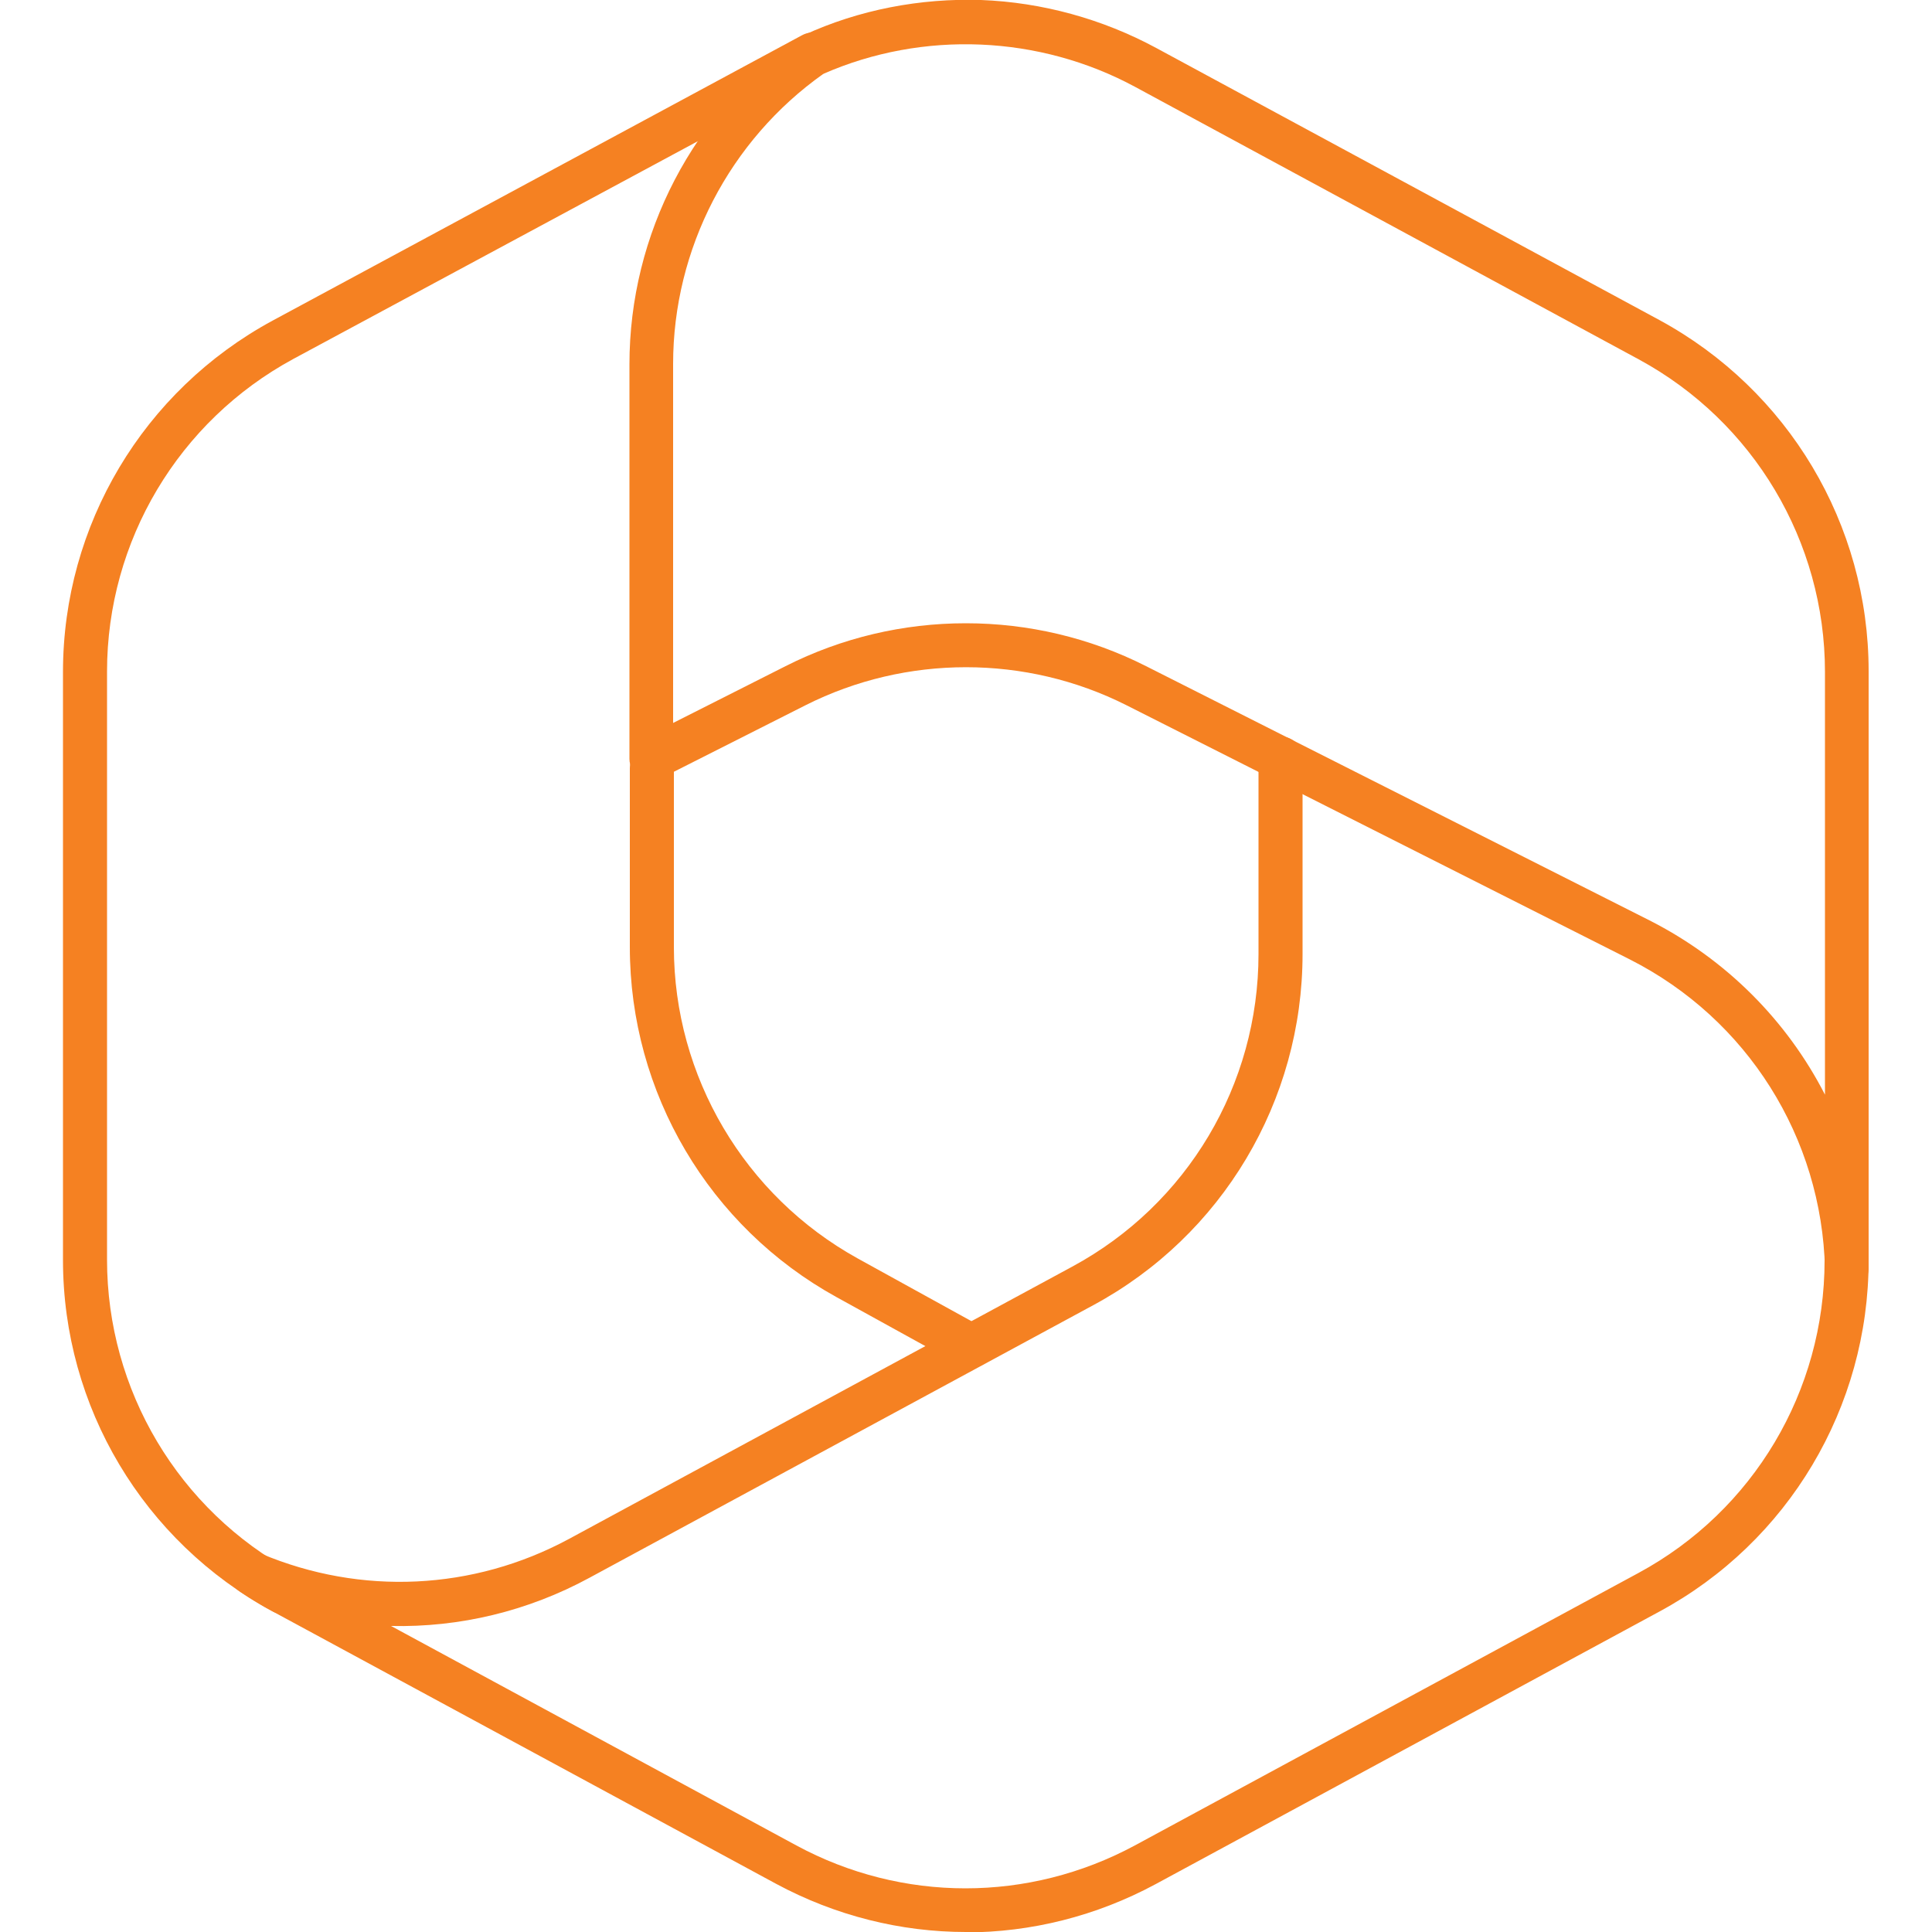
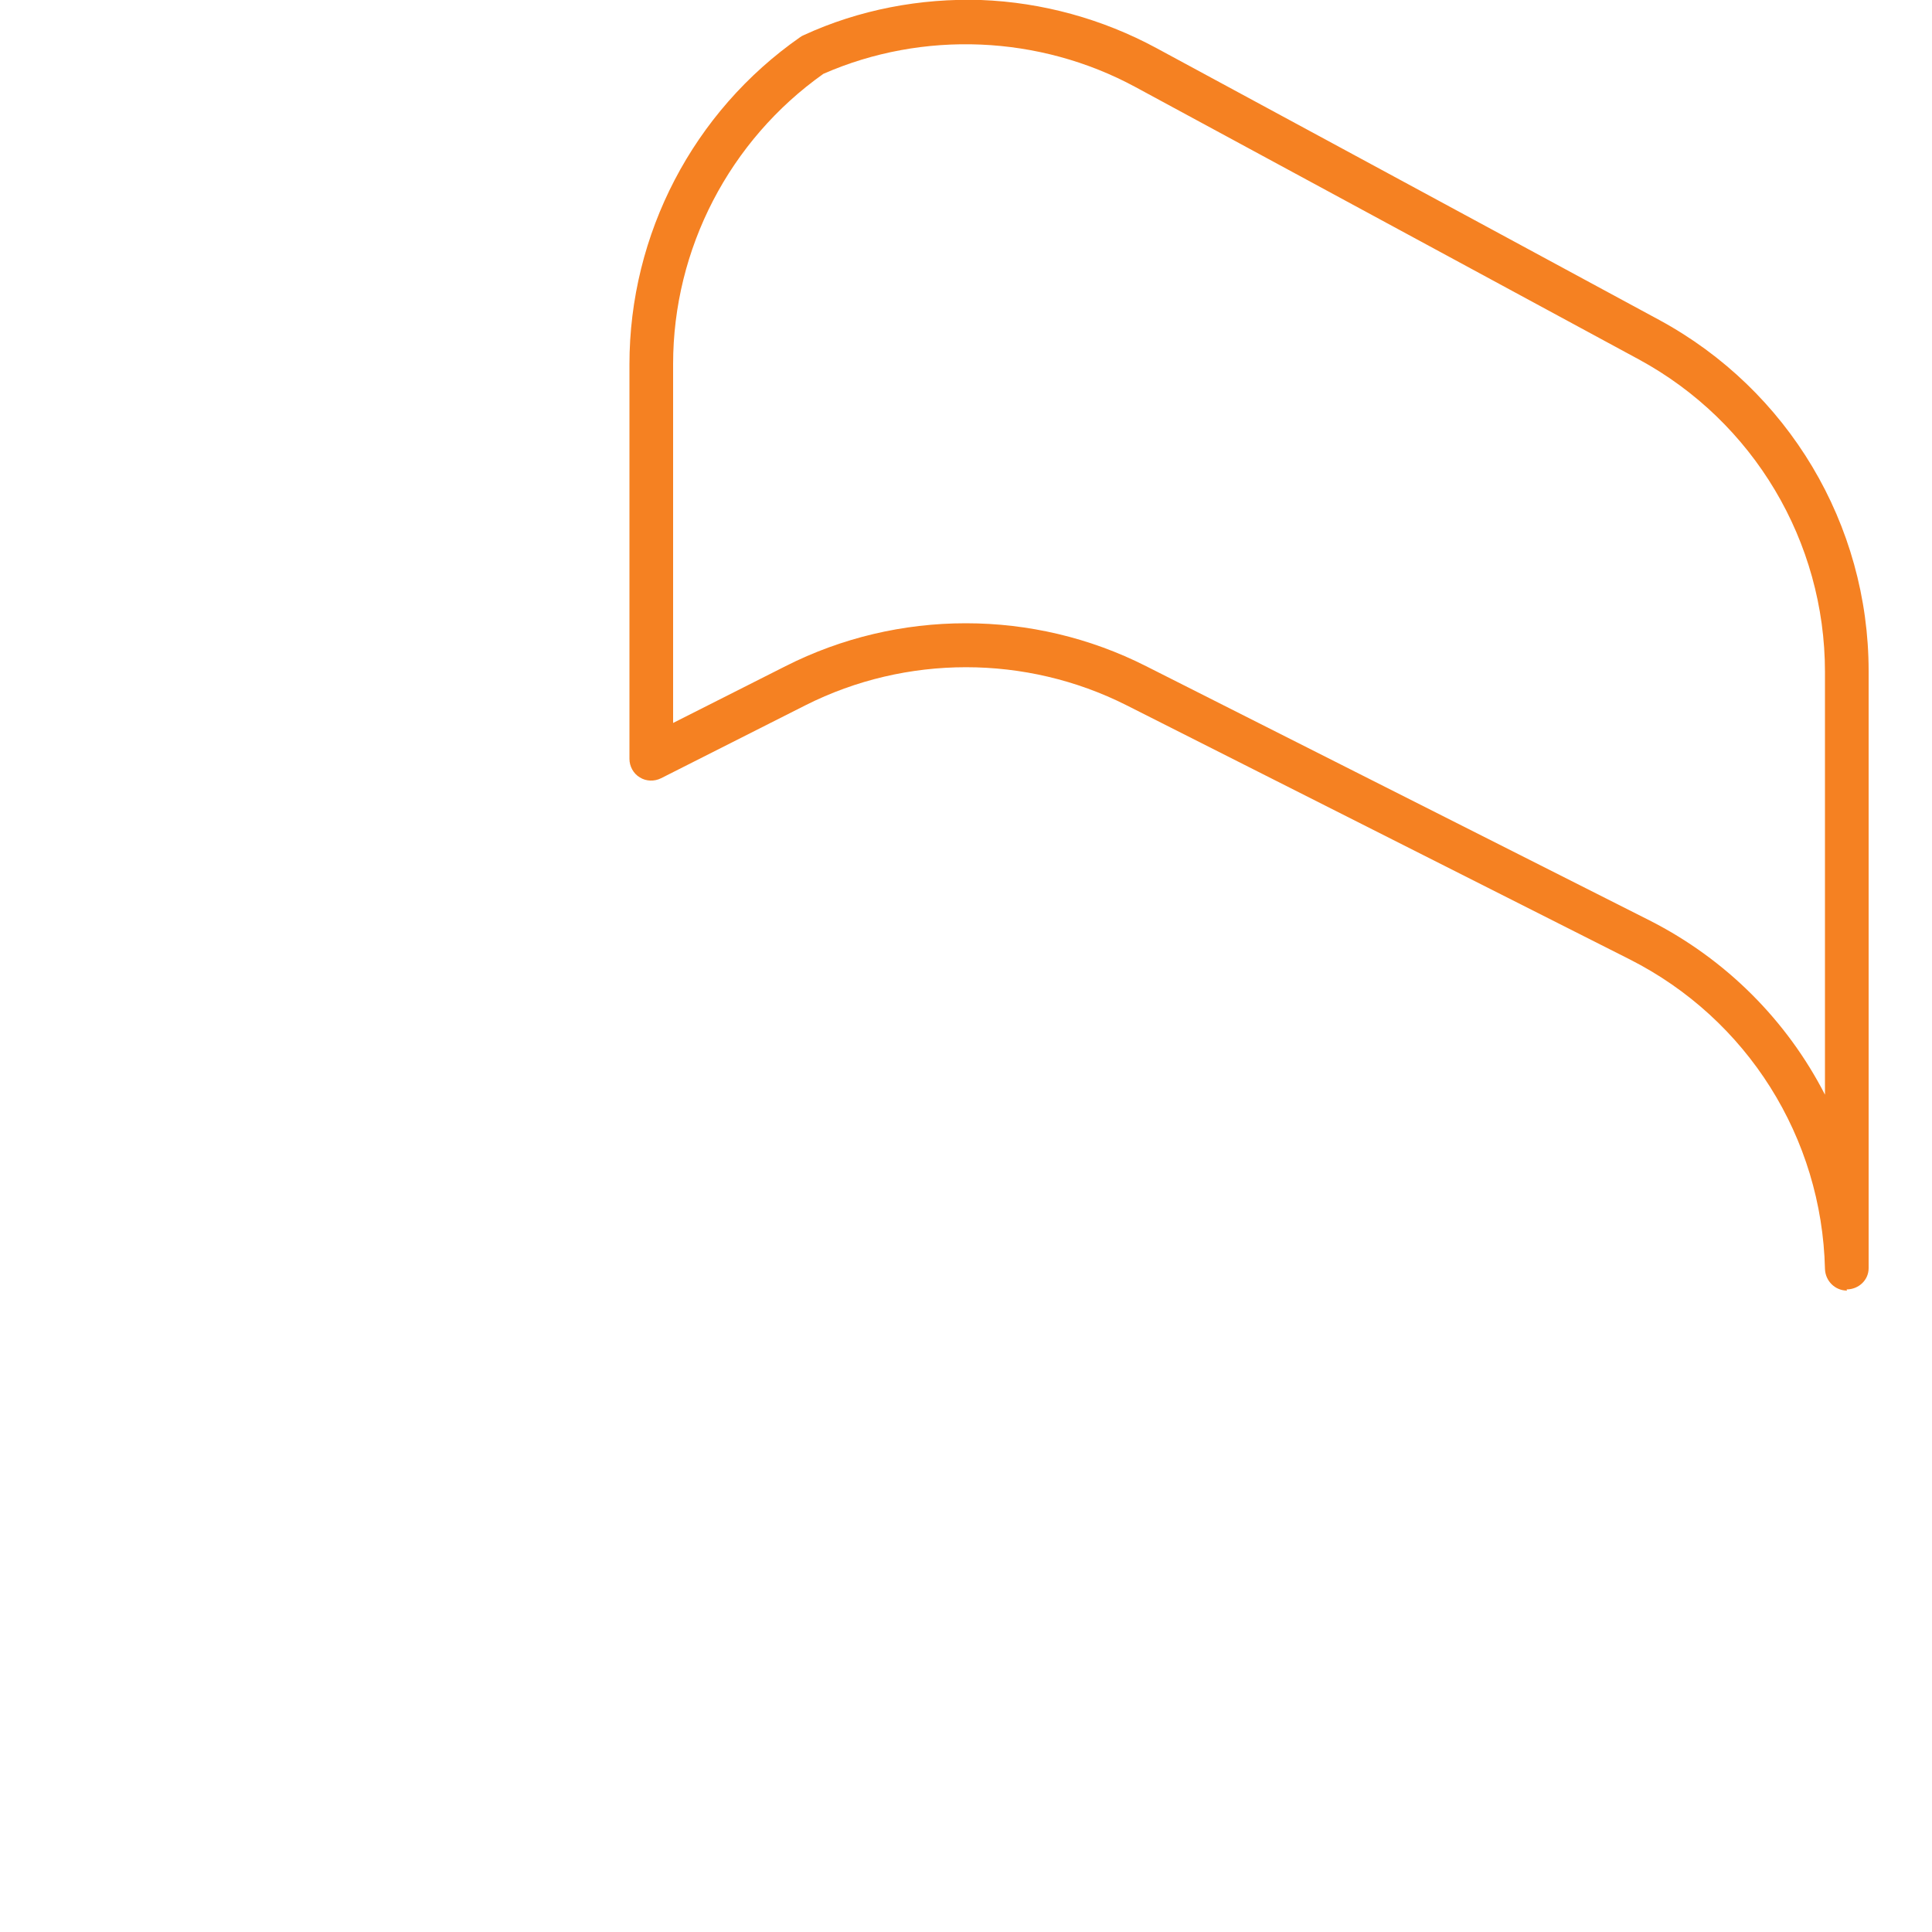
<svg xmlns="http://www.w3.org/2000/svg" id="Layer_1" viewBox="0 0 50 50">
-   <path d="M7.32,41.77c-.09,0-.18-.02-.27-.07-3.34-1.81-5.42-5.29-5.42-9.09v-15.22c0-3.8,2.08-7.28,5.42-9.09L20.76.91c.28-.15.62-.05.77.23.15.28.05.62-.23.77l-13.71,7.38c-2.97,1.61-4.82,4.71-4.82,8.09v15.22c0,3.38,1.85,6.48,4.82,8.09.28.15.38.49.23.77-.1.19-.3.3-.5.3Z" style="fill:#f58122; stroke-width:0px;" />
-   <path d="M25.13,35.41c-.09,0-.19-.02-.27-.07l-3.21-1.77c-3.3-1.82-5.35-5.29-5.35-9.06v-4.63c0-.31.25-.57.57-.57s.57.25.57.57v4.63c0,3.35,1.83,6.44,4.76,8.06l3.21,1.77c.27.15.37.5.22.77-.1.19-.3.29-.5.29Z" style="fill:#f58122; stroke-width:0px;" />
-   <path d="M25,50c-1.69,0-3.38-.42-4.92-1.25l-13.03-7.05c-.28-.15-.56-.32-.83-.5-.24-.16-.32-.48-.18-.74.14-.26.45-.37.72-.25,2.59,1.09,5.49.95,7.96-.38l13.03-7.05c2.98-1.61,4.82-4.71,4.82-8.09v-5.06c0-.31.25-.57.57-.57s.57.25.57.57v5.06c0,3.8-2.08,7.29-5.42,9.09l-13.03,7.05c-1.6.87-3.37,1.29-5.14,1.25l10.49,5.68c2.74,1.48,6.01,1.48,8.76,0l13.03-7.05c2.98-1.61,4.82-4.71,4.82-8.09,0-.31.25-.57.57-.57s.57.25.57.57c0,3.8-2.08,7.29-5.42,9.09l-13.03,7.05c-1.54.83-3.23,1.25-4.92,1.25Z" style="fill:#f58122; stroke-width:0px;" />
  <path d="M47.8,33.4h0c-.31,0-.56-.25-.57-.56-.08-3.4-2.01-6.47-5.05-8.01l-13.03-6.58c-2.6-1.31-5.7-1.31-8.3,0l-3.74,1.89c-.18.09-.39.08-.55-.02-.17-.1-.27-.29-.27-.48v-10.21c0-3.37,1.65-6.54,4.42-8.47.03-.02.06-.04.09-.05C22.23.25,23.82-.05,25.39,0c1.58.06,3.14.49,4.53,1.24l13.02,7.04s0,0,0,0c3.34,1.81,5.42,5.29,5.42,9.09v15.22c0,.08,0,.15,0,.23,0,.31-.26.55-.57.55ZM25,16.13c1.6,0,3.2.37,4.66,1.11l13.03,6.58c1.99,1.01,3.56,2.6,4.54,4.51v-10.94c0-3.38-1.85-6.48-4.82-8.09,0,0,0,0,0,0l-13.03-7.05c-2.48-1.34-5.49-1.47-8.07-.34-2.43,1.72-3.89,4.53-3.89,7.51v9.29l2.91-1.47c1.46-.74,3.06-1.11,4.66-1.11Z" style="fill:#f58122; stroke-width:0px;" />
</svg>